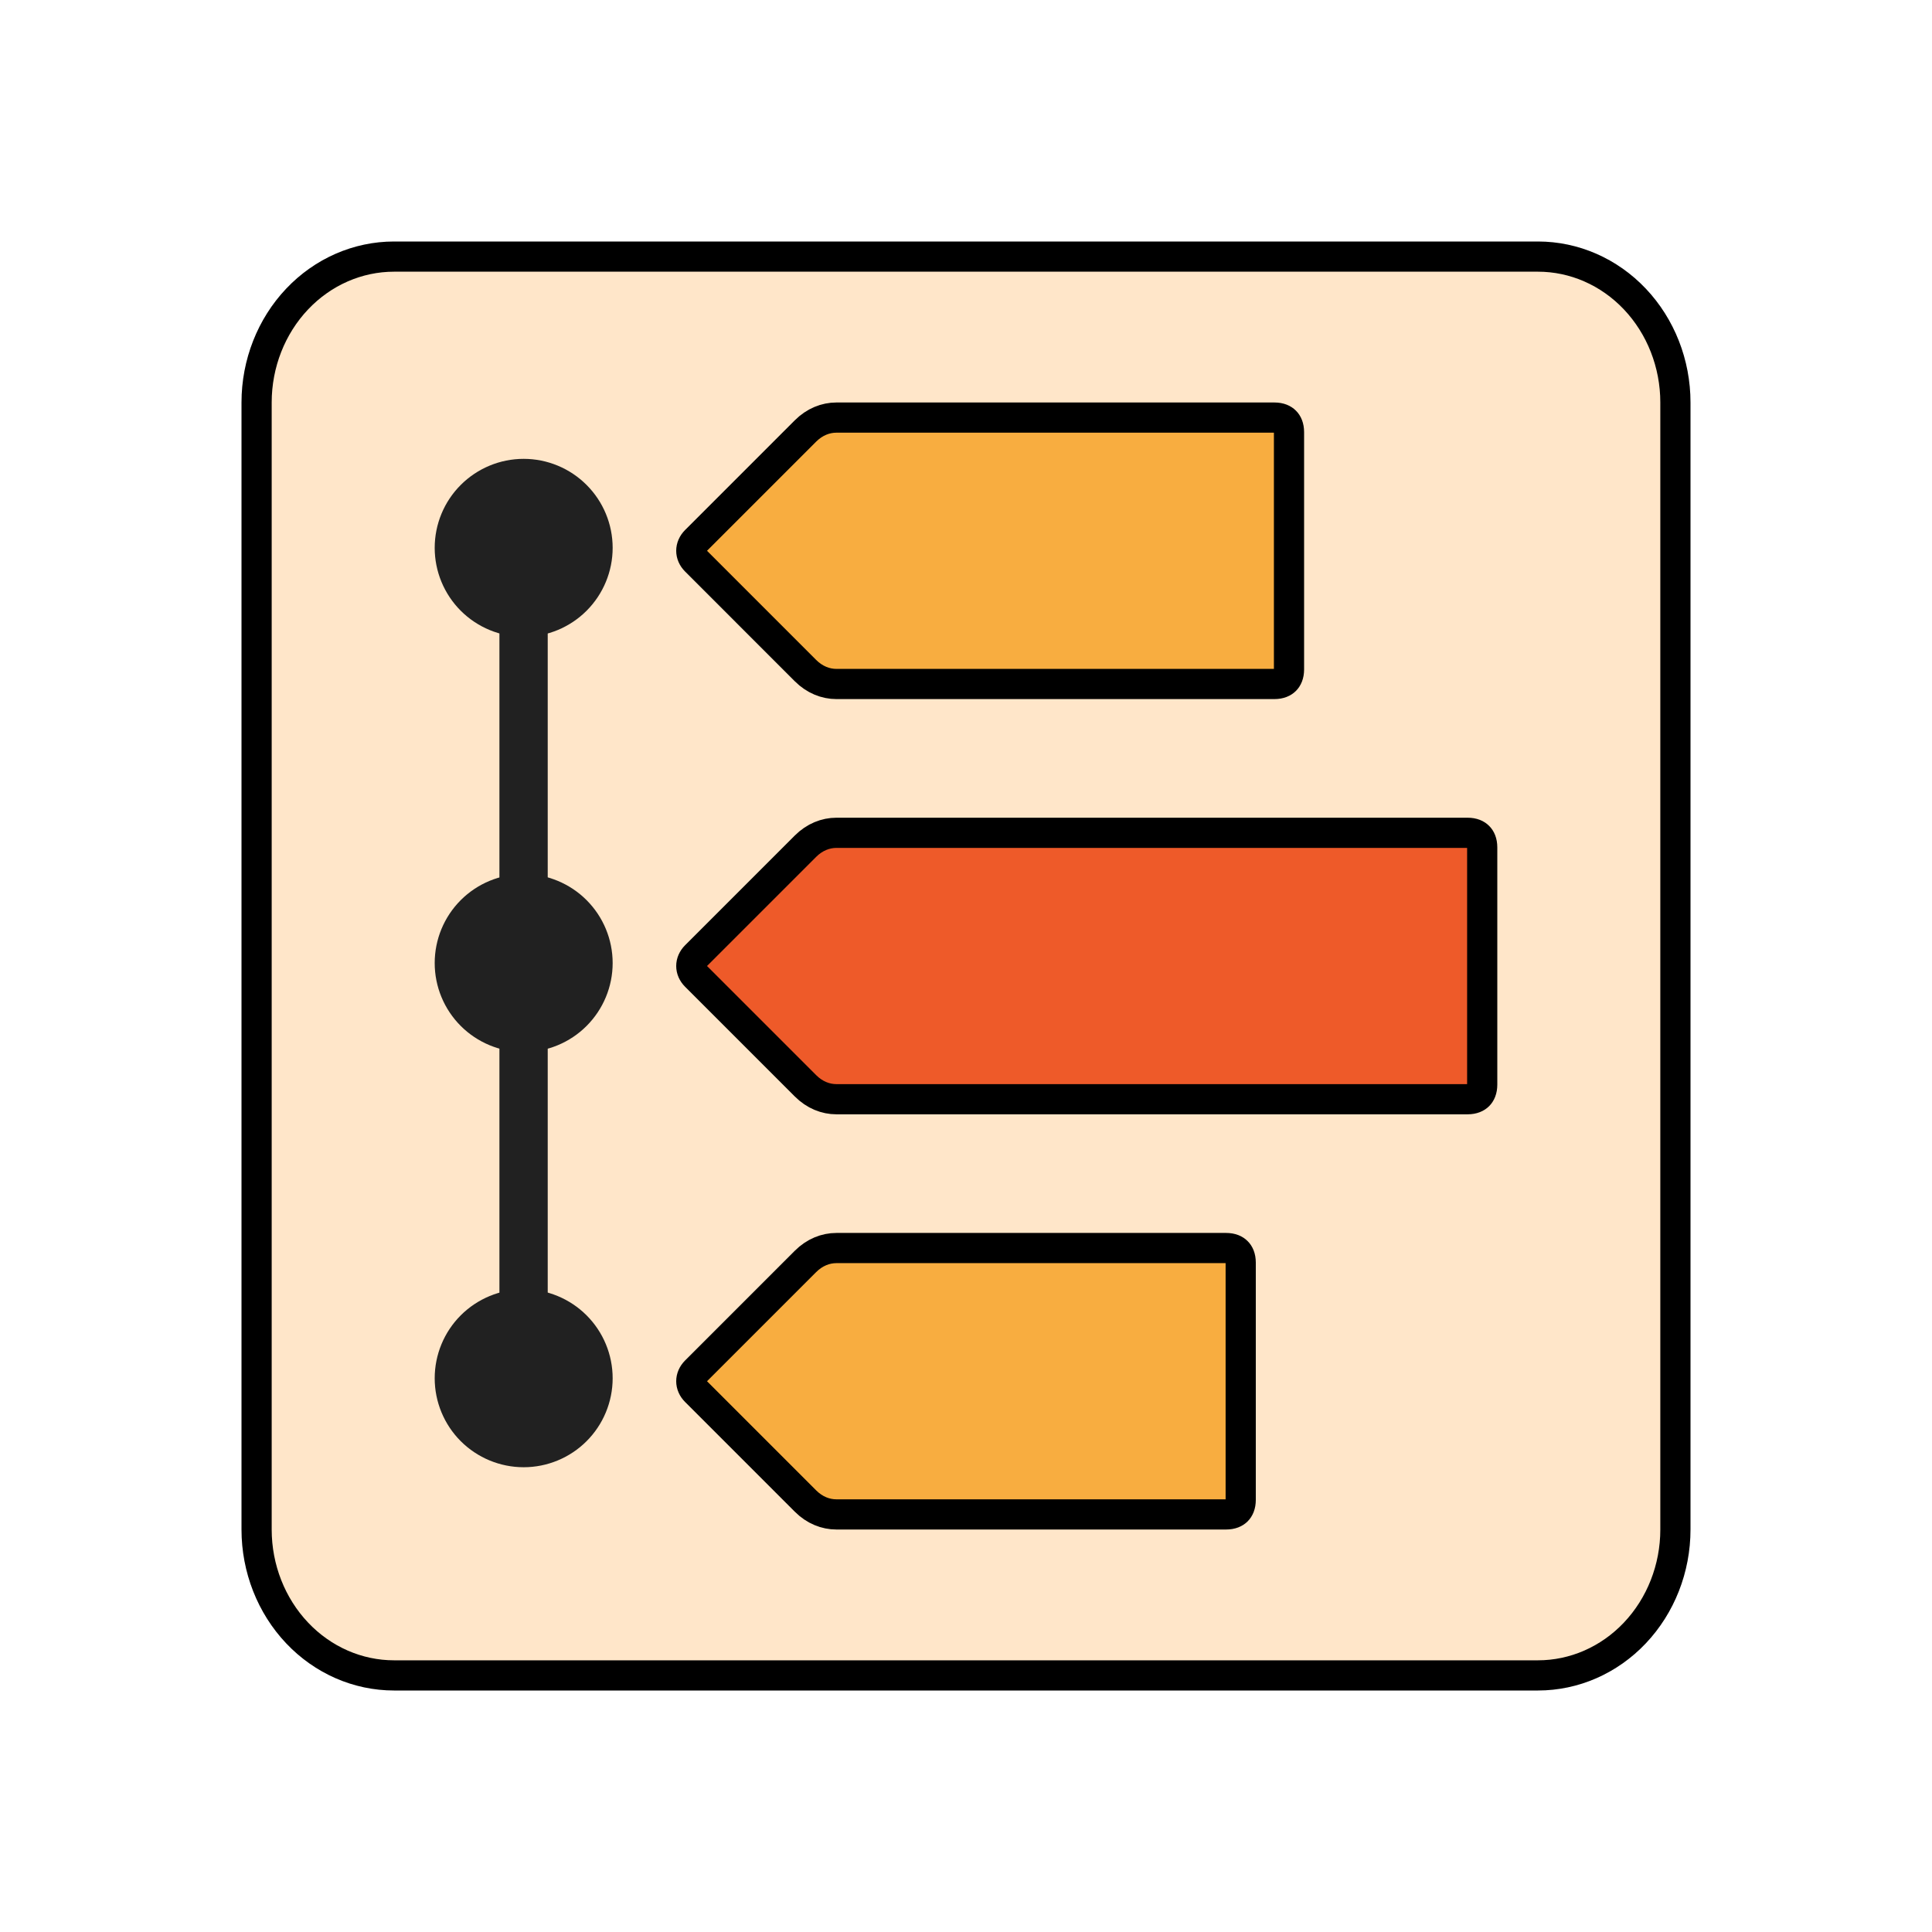
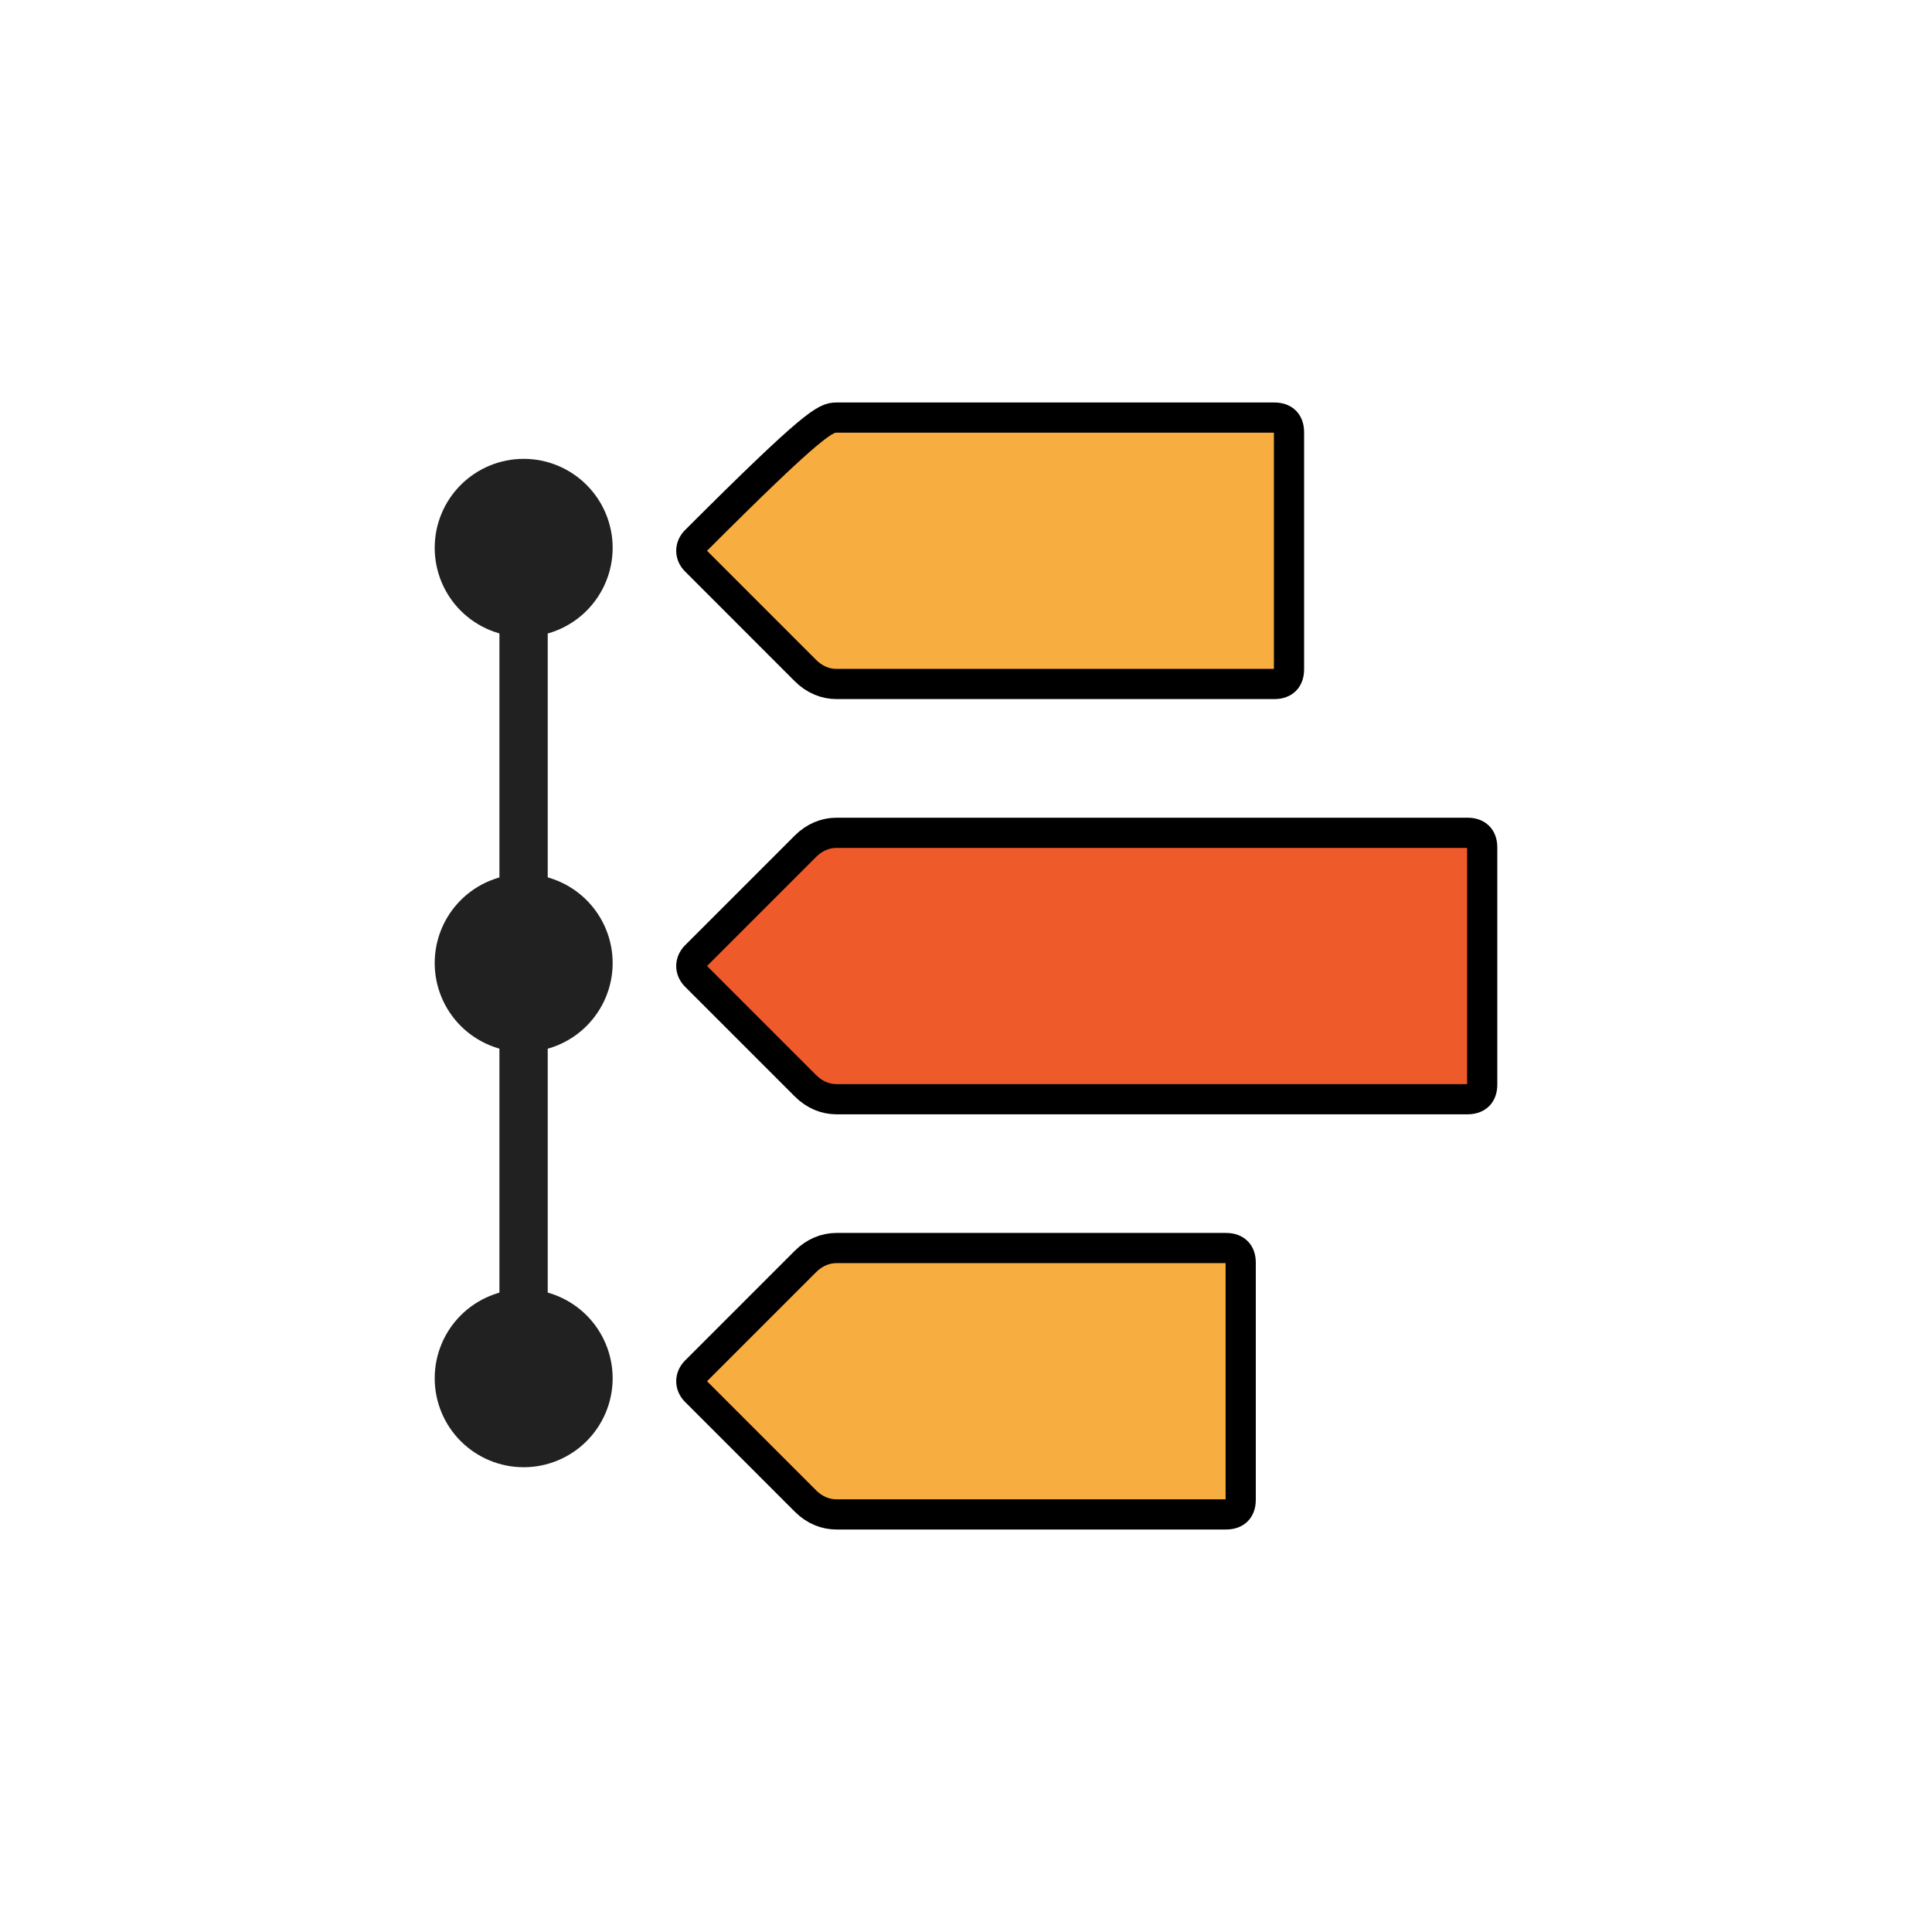
<svg xmlns="http://www.w3.org/2000/svg" fill="none" viewBox="0 0 64 64" height="64" width="64">
  <g clip-path="url(#clip0_1956_12920)">
-     <path stroke="black" fill="#FFE6C9" d="M55.5 50.667C55.5 51.957 55.014 53.189 54.157 54.094C53.301 54.998 52.146 55.5 50.947 55.5H13.053C11.854 55.5 10.699 54.998 9.843 54.094C8.986 53.189 8.5 51.957 8.5 50.667V13.333C8.5 12.043 8.986 10.811 9.843 9.906C10.699 9.002 11.854 8.5 13.053 8.5H50.947C52.146 8.5 53.301 9.002 54.157 9.906C55.014 10.811 55.5 12.043 55.5 13.333V50.667Z" />
    <path stroke="black" fill="#EE5A29" d="M48.617 36.413H27.705C27.351 36.413 26.985 36.272 26.683 35.969L23.048 32.334C22.851 32.137 22.851 31.864 23.048 31.666L26.683 28.031C26.985 27.729 27.351 27.588 27.705 27.588H48.617C48.799 27.588 48.911 27.646 48.976 27.712C49.042 27.777 49.1 27.889 49.1 28.07V35.93C49.1 36.111 49.042 36.223 48.976 36.289C48.911 36.354 48.799 36.413 48.617 36.413Z" />
    <path fill="#212121" d="M16.544 16.28H18.144V47.721H16.544V16.28Z" />
    <path fill="#212121" d="M17.347 15.2C16.566 15.2 15.816 15.511 15.263 16.064C14.71 16.616 14.4 17.366 14.4 18.148C14.4 18.929 14.71 19.679 15.263 20.232C15.816 20.784 16.566 21.095 17.347 21.095C18.129 21.095 18.879 20.784 19.431 20.232C19.984 19.679 20.295 18.929 20.295 18.148C20.295 17.366 19.984 16.616 19.431 16.064C18.879 15.511 18.129 15.2 17.347 15.2ZM17.347 28.955C16.566 28.955 15.816 29.265 15.263 29.818C14.71 30.371 14.4 31.12 14.4 31.902C14.4 32.684 14.71 33.433 15.263 33.986C15.816 34.539 16.566 34.849 17.347 34.849C18.129 34.849 18.879 34.539 19.431 33.986C19.984 33.433 20.295 32.684 20.295 31.902C20.295 31.12 19.984 30.371 19.431 29.818C18.879 29.265 18.129 28.955 17.347 28.955ZM17.347 42.709C16.566 42.709 15.816 43.02 15.263 43.572C14.71 44.125 14.4 44.875 14.4 45.657C14.4 46.438 14.71 47.188 15.263 47.741C15.816 48.293 16.566 48.604 17.347 48.604C18.129 48.604 18.879 48.293 19.431 47.741C19.984 47.188 20.295 46.438 20.295 45.657C20.295 44.875 19.984 44.125 19.431 43.572C18.879 43.02 18.129 42.709 17.347 42.709Z" />
    <path stroke="black" fill="#F8AD40" d="M40.617 50.167H27.705C27.351 50.167 26.985 50.027 26.683 49.724L23.048 46.089C22.851 45.892 22.851 45.619 23.048 45.421L26.683 41.786C26.985 41.484 27.351 41.343 27.705 41.343H40.617C40.799 41.343 40.911 41.401 40.976 41.467C41.042 41.532 41.1 41.644 41.1 41.825V49.685C41.1 49.866 41.042 49.978 40.976 50.044C40.911 50.109 40.799 50.167 40.617 50.167Z" />
-     <path stroke="black" fill="#F8AD40" d="M42.217 22.658H27.705C27.351 22.658 26.985 22.517 26.683 22.215L23.048 18.579C22.851 18.382 22.851 18.109 23.048 17.911L26.683 14.276C26.985 13.974 27.351 13.833 27.705 13.833H42.217C42.399 13.833 42.511 13.891 42.576 13.957C42.642 14.022 42.7 14.134 42.7 14.316V22.175C42.7 22.356 42.642 22.468 42.576 22.534C42.511 22.599 42.399 22.658 42.217 22.658Z" />
+     <path stroke="black" fill="#F8AD40" d="M42.217 22.658H27.705C27.351 22.658 26.985 22.517 26.683 22.215L23.048 18.579C22.851 18.382 22.851 18.109 23.048 17.911C26.985 13.974 27.351 13.833 27.705 13.833H42.217C42.399 13.833 42.511 13.891 42.576 13.957C42.642 14.022 42.7 14.134 42.7 14.316V22.175C42.7 22.356 42.642 22.468 42.576 22.534C42.511 22.599 42.399 22.658 42.217 22.658Z" />
  </g>
  <defs>
    <clipPath id="clip0_1956_12920">
      <rect fill="white" height="64" width="64" />
    </clipPath>
  </defs>
</svg>